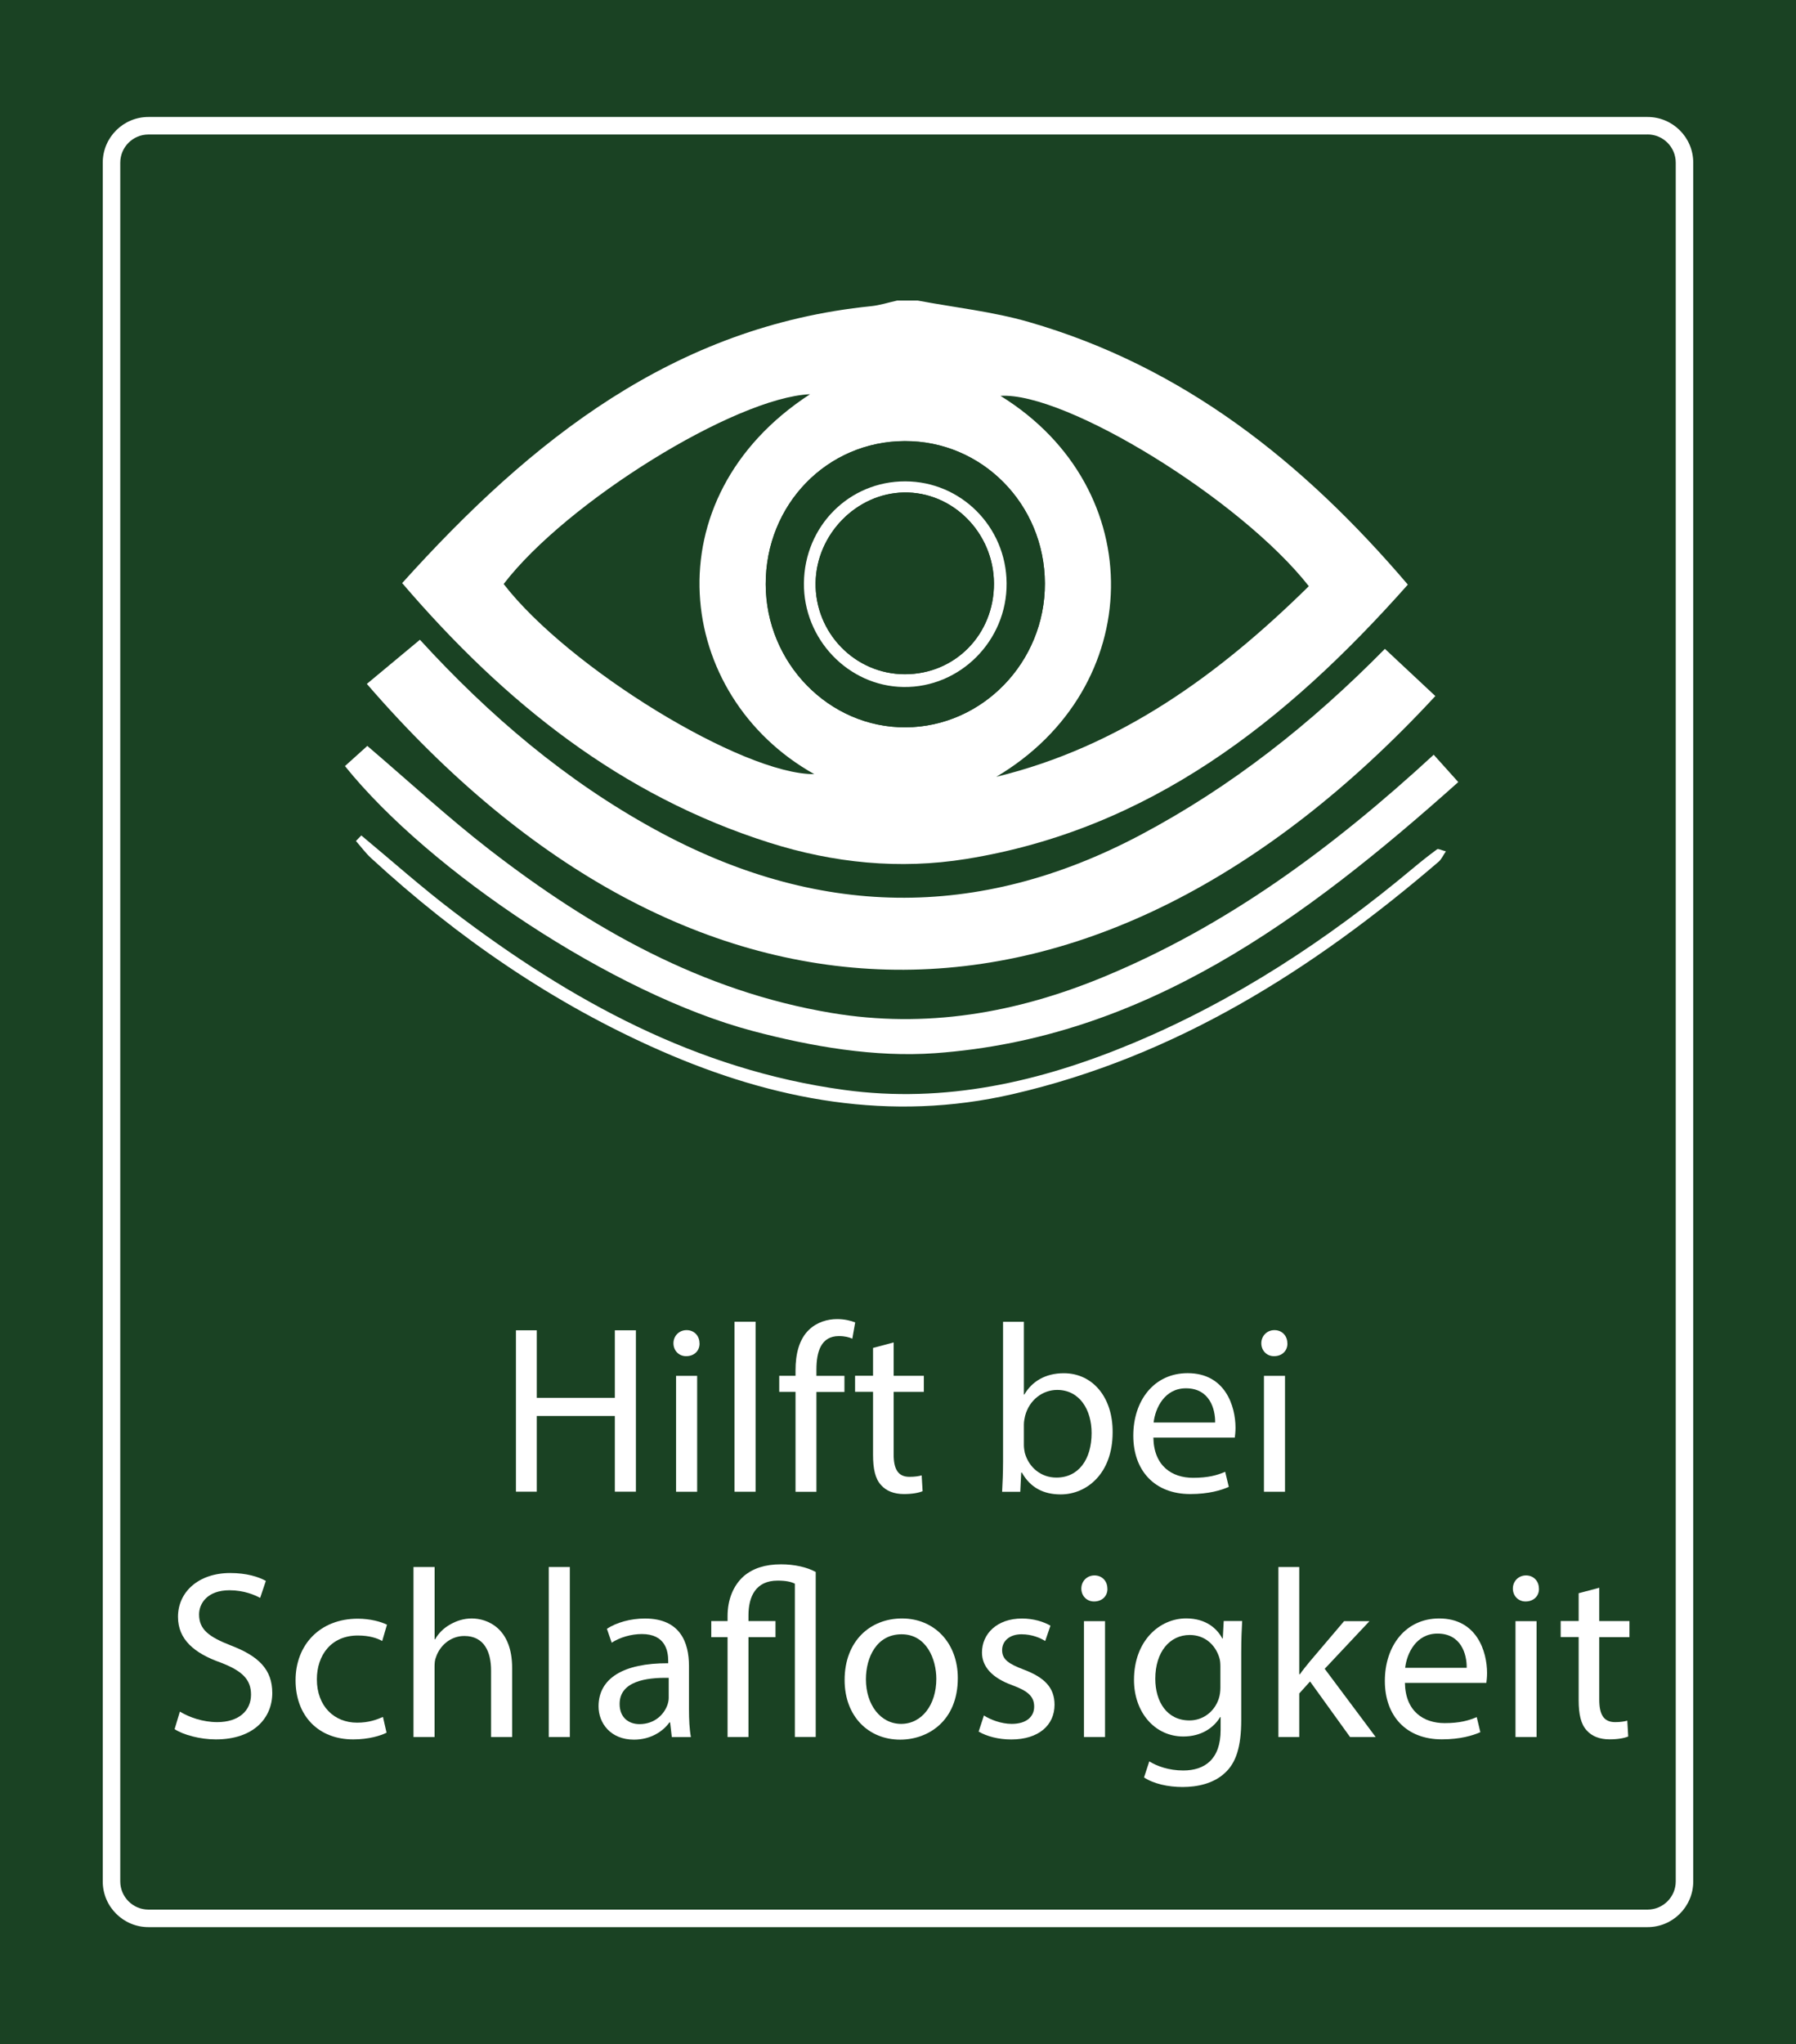
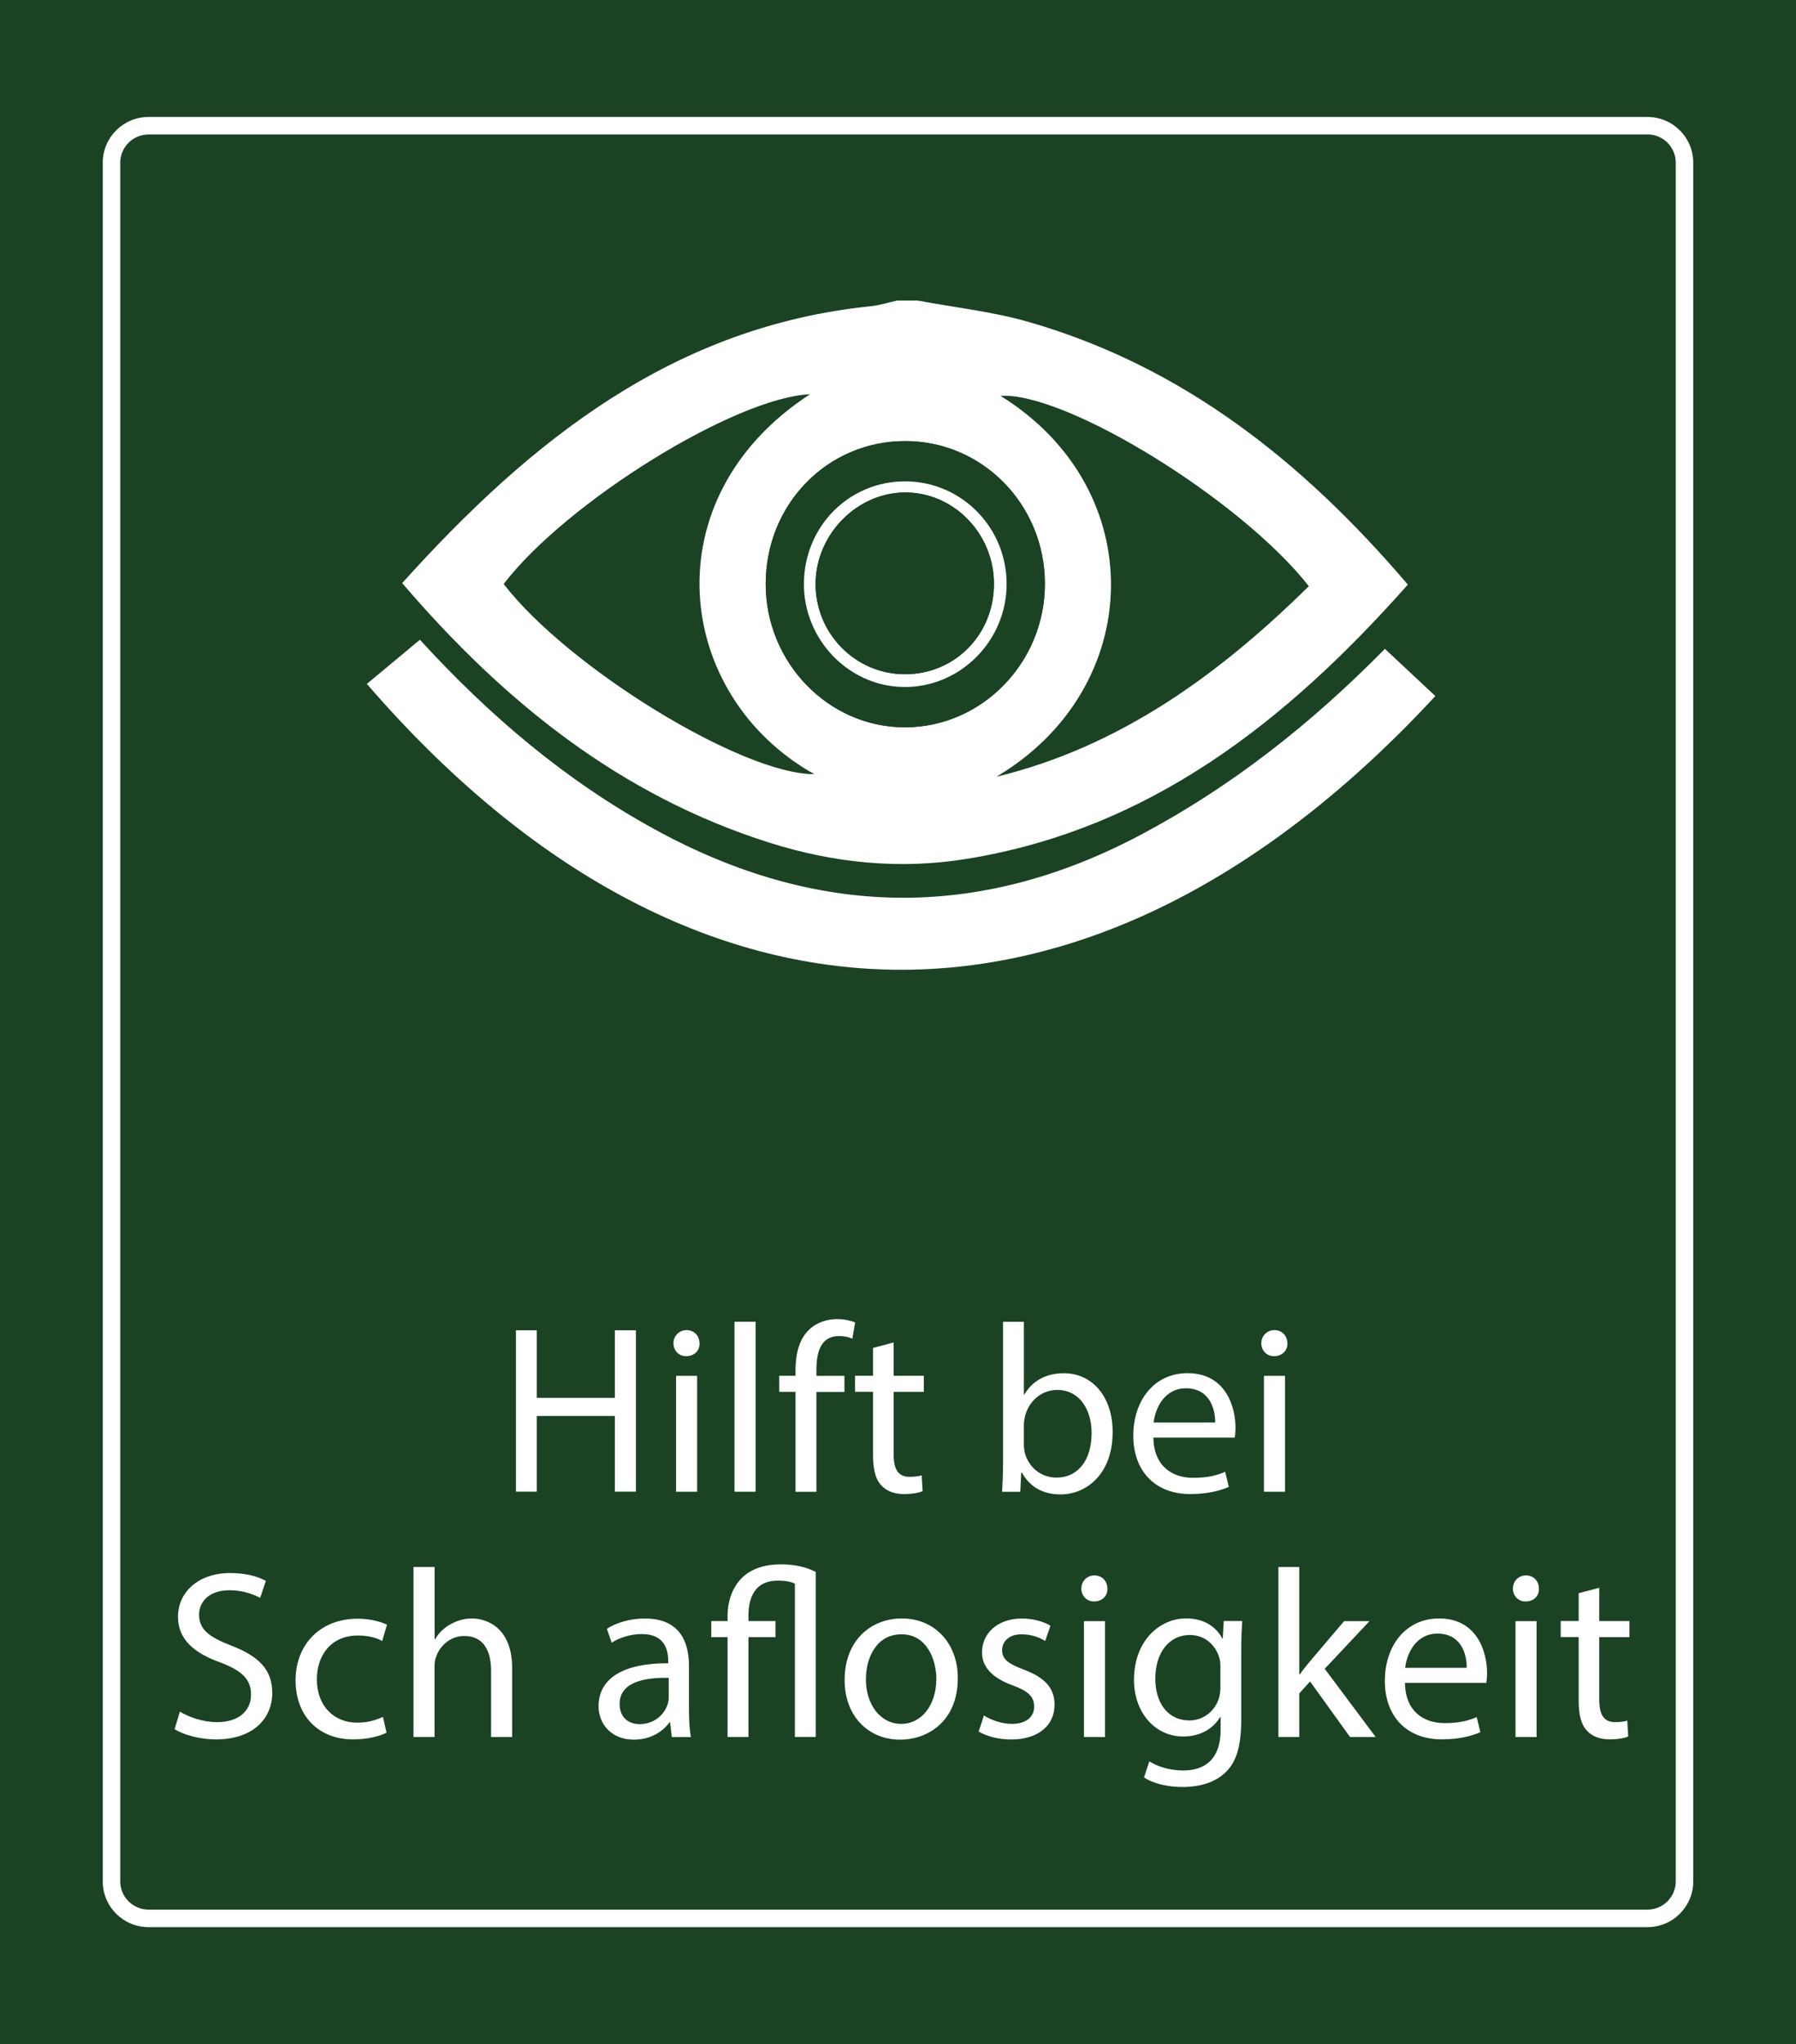
<svg xmlns="http://www.w3.org/2000/svg" id="Layer_2" data-name="Layer 2" viewBox="0 0 307.65 350">
  <defs>
    <style>
      .cls-1 {
        fill: #fff;
      }

      .cls-2 {
        fill: #1a4223;
      }
    </style>
  </defs>
  <g id="Layer_1-2" data-name="Layer 1">
    <rect class="cls-2" width="307.65" height="350" />
    <path class="cls-1" d="M282.22,23.02c2.67,0,4.83,2.17,4.83,4.83V322.14c0,2.67-2.17,4.83-4.83,4.83H25.43c-2.66,0-4.83-2.17-4.83-4.83V27.86c0-2.67,2.17-4.83,4.83-4.83H282.22m0-3H25.43c-4.33,0-7.83,3.51-7.83,7.83V322.14c0,4.33,3.51,7.83,7.83,7.83H282.22c4.33,0,7.83-3.51,7.83-7.83V27.86c0-4.33-3.51-7.83-7.83-7.83h0Z" />
    <g>
      <path class="cls-1" d="M91.95,227.78v11.56h13.37v-11.56h3.61v27.63h-3.61v-12.96h-13.37v12.96h-3.57v-27.63h3.57Z" />
      <path class="cls-1" d="M119.83,230c.04,1.23-.86,2.21-2.3,2.21-1.27,0-2.17-.98-2.17-2.21s.94-2.25,2.25-2.25,2.21,.98,2.21,2.25Zm-4.02,25.42v-19.84h3.61v19.84h-3.61Z" />
      <path class="cls-1" d="M125.82,226.31h3.61v29.11h-3.61v-29.11Z" />
      <path class="cls-1" d="M136.27,255.42v-17.1h-2.79v-2.75h2.79v-.94c0-2.79,.62-5.33,2.3-6.93,1.35-1.31,3.16-1.84,4.84-1.84,1.27,0,2.38,.29,3.08,.57l-.49,2.79c-.53-.25-1.27-.45-2.3-.45-3.08,0-3.85,2.71-3.85,5.74v1.07h4.8v2.75h-4.8v17.1h-3.57Z" />
      <path class="cls-1" d="M153.08,229.87v5.7h5.17v2.75h-5.17v10.7c0,2.46,.7,3.85,2.71,3.85,.94,0,1.64-.12,2.09-.25l.16,2.71c-.7,.29-1.8,.49-3.2,.49-1.68,0-3.03-.53-3.9-1.52-1.02-1.07-1.39-2.83-1.39-5.17v-10.82h-3.08v-2.75h3.08v-4.76l3.53-.94Z" />
      <path class="cls-1" d="M171.66,255.42c.08-1.35,.16-3.36,.16-5.12v-23.98h3.57v12.46h.08c1.27-2.21,3.57-3.65,6.76-3.65,4.92,0,8.41,4.1,8.36,10.13,0,7.09-4.47,10.62-8.9,10.62-2.87,0-5.17-1.11-6.64-3.73h-.12l-.16,3.28h-3.12Zm3.73-7.95c0,.45,.08,.9,.16,1.31,.7,2.5,2.79,4.22,5.41,4.22,3.77,0,6.03-3.08,6.03-7.63,0-3.98-2.05-7.38-5.9-7.38-2.46,0-4.76,1.68-5.49,4.43-.08,.41-.21,.9-.21,1.48v3.57Z" />
      <path class="cls-1" d="M197.57,246.15c.08,4.88,3.2,6.89,6.81,6.89,2.58,0,4.14-.45,5.49-1.03l.62,2.58c-1.27,.57-3.44,1.23-6.6,1.23-6.11,0-9.76-4.02-9.76-10s3.53-10.7,9.31-10.7c6.48,0,8.2,5.7,8.2,9.35,0,.74-.08,1.31-.12,1.68h-13.94Zm10.58-2.58c.04-2.3-.94-5.86-5-5.86-3.65,0-5.25,3.36-5.54,5.86h10.54Z" />
      <path class="cls-1" d="M220.53,230c.04,1.23-.86,2.21-2.3,2.21-1.27,0-2.17-.98-2.17-2.21s.94-2.25,2.25-2.25,2.21,.98,2.21,2.25Zm-4.02,25.42v-19.84h3.61v19.84h-3.61Z" />
      <path class="cls-1" d="M30.82,293.07c1.6,.98,3.94,1.8,6.4,1.8,3.65,0,5.78-1.93,5.78-4.71,0-2.58-1.48-4.06-5.21-5.49-4.51-1.6-7.3-3.94-7.3-7.83,0-4.3,3.57-7.5,8.94-7.5,2.83,0,4.88,.66,6.11,1.35l-.98,2.91c-.9-.49-2.75-1.31-5.25-1.31-3.77,0-5.21,2.25-5.21,4.14,0,2.58,1.68,3.85,5.49,5.33,4.67,1.8,7.05,4.06,7.05,8.12,0,4.26-3.16,7.95-9.68,7.95-2.67,0-5.58-.78-7.05-1.76l.9-2.99Z" />
      <path class="cls-1" d="M66.21,296.68c-.94,.49-3.03,1.15-5.7,1.15-5.99,0-9.88-4.06-9.88-10.13s4.18-10.54,10.66-10.54c2.13,0,4.02,.53,5,1.03l-.82,2.79c-.86-.49-2.21-.94-4.18-.94-4.55,0-7.01,3.36-7.01,7.5,0,4.59,2.95,7.42,6.89,7.42,2.05,0,3.4-.53,4.43-.98l.62,2.71Z" />
      <path class="cls-1" d="M70.84,268.31h3.61v12.38h.08c.57-1.02,1.48-1.93,2.58-2.54,1.07-.62,2.34-1.03,3.69-1.03,2.67,0,6.93,1.64,6.93,8.49v11.81h-3.61v-11.4c0-3.2-1.19-5.9-4.59-5.9-2.34,0-4.18,1.64-4.84,3.61-.21,.49-.25,1.03-.25,1.72v11.97h-3.61v-29.11Z" />
-       <path class="cls-1" d="M94,268.31h3.61v29.11h-3.61v-29.11Z" />
      <path class="cls-1" d="M115.08,297.42l-.29-2.5h-.12c-1.11,1.56-3.24,2.95-6.07,2.95-4.02,0-6.07-2.83-6.07-5.7,0-4.8,4.26-7.42,11.93-7.38v-.41c0-1.64-.45-4.59-4.51-4.59-1.84,0-3.77,.57-5.17,1.48l-.82-2.38c1.64-1.07,4.02-1.76,6.52-1.76,6.07,0,7.54,4.14,7.54,8.12v7.42c0,1.72,.08,3.4,.33,4.76h-3.28Zm-.53-10.13c-3.94-.08-8.41,.62-8.41,4.47,0,2.34,1.56,3.45,3.4,3.45,2.58,0,4.22-1.64,4.8-3.32,.12-.37,.21-.78,.21-1.15v-3.44Z" />
      <path class="cls-1" d="M124.63,297.42v-17.1h-2.79v-2.75h2.79v-.86c0-2.75,.94-5.21,2.79-6.85,1.56-1.31,3.61-2.01,6.36-2.01,2.3,0,4.47,.49,5.95,1.31v28.25h-3.57v-26.24c-.62-.33-1.56-.53-2.95-.53-3.77,0-5,2.75-5,5.95v.98h4.63v2.75h-4.63v17.1h-3.57Z" />
      <path class="cls-1" d="M164.07,287.33c0,7.34-5.08,10.54-9.88,10.54-5.37,0-9.51-3.94-9.51-10.21,0-6.64,4.35-10.54,9.84-10.54s9.55,4.14,9.55,10.21Zm-15.74,.21c0,4.35,2.5,7.63,6.03,7.63s6.03-3.24,6.03-7.71c0-3.36-1.68-7.63-5.95-7.63s-6.11,3.94-6.11,7.71Z" />
      <path class="cls-1" d="M168.54,293.73c1.07,.7,2.95,1.44,4.76,1.44,2.62,0,3.85-1.31,3.85-2.95,0-1.72-1.03-2.66-3.69-3.65-3.57-1.27-5.25-3.24-5.25-5.62,0-3.2,2.58-5.82,6.85-5.82,2.01,0,3.77,.57,4.88,1.23l-.9,2.62c-.78-.49-2.21-1.15-4.06-1.15-2.13,0-3.32,1.23-3.32,2.71,0,1.64,1.19,2.38,3.77,3.36,3.44,1.31,5.21,3.03,5.21,5.99,0,3.49-2.71,5.95-7.42,5.95-2.17,0-4.18-.53-5.58-1.35l.9-2.75Z" />
      <path class="cls-1" d="M189.7,272c.04,1.23-.86,2.21-2.3,2.21-1.27,0-2.17-.98-2.17-2.21s.94-2.25,2.25-2.25,2.21,.98,2.21,2.25Zm-4.02,25.42v-19.84h3.61v19.84h-3.61Z" />
      <path class="cls-1" d="M212.78,277.57c-.08,1.44-.16,3.03-.16,5.45v11.52c0,4.55-.9,7.34-2.83,9.06-1.93,1.8-4.71,2.38-7.22,2.38s-5-.57-6.6-1.64l.9-2.75c1.31,.82,3.36,1.56,5.82,1.56,3.69,0,6.4-1.93,6.4-6.93v-2.21h-.08c-1.11,1.84-3.24,3.32-6.31,3.32-4.92,0-8.45-4.18-8.45-9.68,0-6.72,4.39-10.54,8.94-10.54,3.44,0,5.33,1.8,6.19,3.44h.08l.16-2.99h3.16Zm-3.73,7.83c0-.61-.04-1.15-.21-1.64-.66-2.09-2.42-3.81-5.04-3.81-3.44,0-5.9,2.91-5.9,7.5,0,3.9,1.97,7.13,5.86,7.13,2.21,0,4.22-1.39,5-3.69,.21-.62,.29-1.31,.29-1.93v-3.57Z" />
      <path class="cls-1" d="M222.58,286.68h.08c.49-.7,1.19-1.56,1.76-2.25l5.82-6.85h4.35l-7.67,8.16,8.73,11.68h-4.39l-6.85-9.51-1.85,2.05v7.46h-3.57v-29.11h3.57v18.37Z" />
      <path class="cls-1" d="M240.66,288.15c.08,4.88,3.2,6.89,6.81,6.89,2.58,0,4.14-.45,5.49-1.03l.62,2.58c-1.27,.57-3.44,1.23-6.6,1.23-6.11,0-9.76-4.02-9.76-10s3.53-10.7,9.31-10.7c6.48,0,8.2,5.7,8.2,9.35,0,.74-.08,1.31-.12,1.68h-13.94Zm10.58-2.58c.04-2.3-.94-5.86-5-5.86-3.65,0-5.25,3.36-5.54,5.86h10.54Z" />
      <path class="cls-1" d="M263.62,272c.04,1.23-.86,2.21-2.3,2.21-1.27,0-2.17-.98-2.17-2.21s.94-2.25,2.25-2.25,2.21,.98,2.21,2.25Zm-4.02,25.42v-19.84h3.61v19.84h-3.61Z" />
      <path class="cls-1" d="M273.95,271.87v5.7h5.17v2.75h-5.17v10.7c0,2.46,.7,3.85,2.71,3.85,.94,0,1.64-.12,2.09-.25l.16,2.71c-.7,.29-1.8,.49-3.2,.49-1.68,0-3.03-.53-3.9-1.52-1.02-1.07-1.39-2.83-1.39-5.17v-10.82h-3.08v-2.75h3.08v-4.76l3.53-.94Z" />
    </g>
    <g id="uRnSs2.tif">
      <g>
        <path class="cls-1" d="M157.24,51.47c6.34,1.19,12.81,1.88,18.98,3.66,26.38,7.59,46.99,23.92,64.94,44.97-20.93,23.6-44.36,41.94-75.68,46.98-11.39,1.83-22.67,.7-33.71-2.8-25.32-8.02-45.26-23.87-62.88-44.44,22.19-24.64,46.66-43.99,80.29-47.41,1.52-.15,3.01-.64,4.51-.97,1.18,0,2.36,0,3.54,0Zm13.42,81.54c21.2-5.15,38.17-17.51,53.54-32.64-11.65-14.84-41.66-33.29-52.82-32.59,25.81,15.95,24.9,50.07-.72,65.23Zm-84.39-33.02c11.12,14.39,40.96,32.65,53.21,32.56-23.96-13.42-28.11-47.25-.72-65.05-12.85,.58-41.71,18.45-52.48,32.49Zm68.7-24.46c-13.31,.05-23.83,10.89-23.8,24.52,.03,13.5,10.85,24.56,23.96,24.49,13.15-.07,23.91-11.17,23.86-24.64-.04-13.55-10.76-24.42-24.01-24.37Z" />
        <path class="cls-1" d="M237.23,111.1c3.2,3,5.92,5.54,8.64,8.08-58.39,63.1-127.19,62.56-183.03-2.08,2.97-2.46,5.92-4.92,9.09-7.56,11.95,13.07,25.01,24.13,40.21,32.46,27.63,15.15,55.31,15.76,83.26,.94,15.46-8.2,29.08-18.89,41.83-31.84Z" />
-         <path class="cls-1" d="M59.09,131.17c1.21-1.09,2.48-2.23,3.83-3.45,7.17,6.12,13.82,12.27,20.94,17.78,17.54,13.56,36.45,24.24,58.56,27.94,16.18,2.71,31.62,.04,46.65-6.18,21.03-8.7,39.1-21.99,56.52-38.03,1.3,1.44,2.56,2.85,4.21,4.68-26.39,23.56-53.81,43.85-89.6,46.42-10.32,.74-21.19-1.13-31.3-3.81-23.8-6.3-55.33-27.33-69.82-45.36Z" />
-         <path class="cls-1" d="M61.88,143.04c5.26,4.37,10.38,8.93,15.82,13.06,20.05,15.25,41.61,27.07,66.89,30.52,17.29,2.36,33.57-1.37,49.38-7.96,17.56-7.33,33.37-17.71,48.02-29.95,1.36-1.14,2.75-2.24,4.18-3.29,.2-.15,.71,.15,1.51,.35-.48,.69-.76,1.36-1.25,1.78-21.57,18.51-45.09,33.38-72.95,39.79-20.91,4.82-40.95,1.07-60.31-7.43-18.37-8.06-34.75-19.32-49.58-32.96-.96-.88-1.75-1.96-2.62-2.95l.92-.95Z" />
        <path class="cls-2" d="M154.97,75.52c13.26-.05,23.97,10.83,24.01,24.37,.04,13.47-10.71,24.58-23.86,24.64-13.11,.07-23.93-11-23.96-24.49-.03-13.63,10.5-24.48,23.8-24.52Zm.1,6.9c-9.59-.02-17.26,7.66-17.36,17.4-.1,9.61,7.6,17.67,17.03,17.81,9.71,.15,17.77-7.94,17.69-17.77-.08-9.65-7.81-17.42-17.36-17.44Z" />
        <path class="cls-1" d="M155.07,82.42c9.55,.02,17.29,7.78,17.36,17.44,.08,9.83-7.97,17.92-17.69,17.77-9.43-.14-17.14-8.2-17.03-17.81,.1-9.74,7.76-17.42,17.36-17.4Zm15.19,17.46c-.04-8.65-7.07-15.71-15.45-15.55-8.11,.16-14.96,7.16-15.1,15.43-.14,8.59,6.74,15.67,15.26,15.69,8.61,.02,15.33-6.82,15.29-15.56Z" />
        <path class="cls-2" d="M170.26,99.88c.05,8.75-6.67,15.58-15.29,15.56-8.52-.02-15.4-7.1-15.26-15.69,.14-8.27,6.99-15.27,15.1-15.43,8.38-.16,15.41,6.91,15.45,15.55Z" />
      </g>
    </g>
  </g>
</svg>